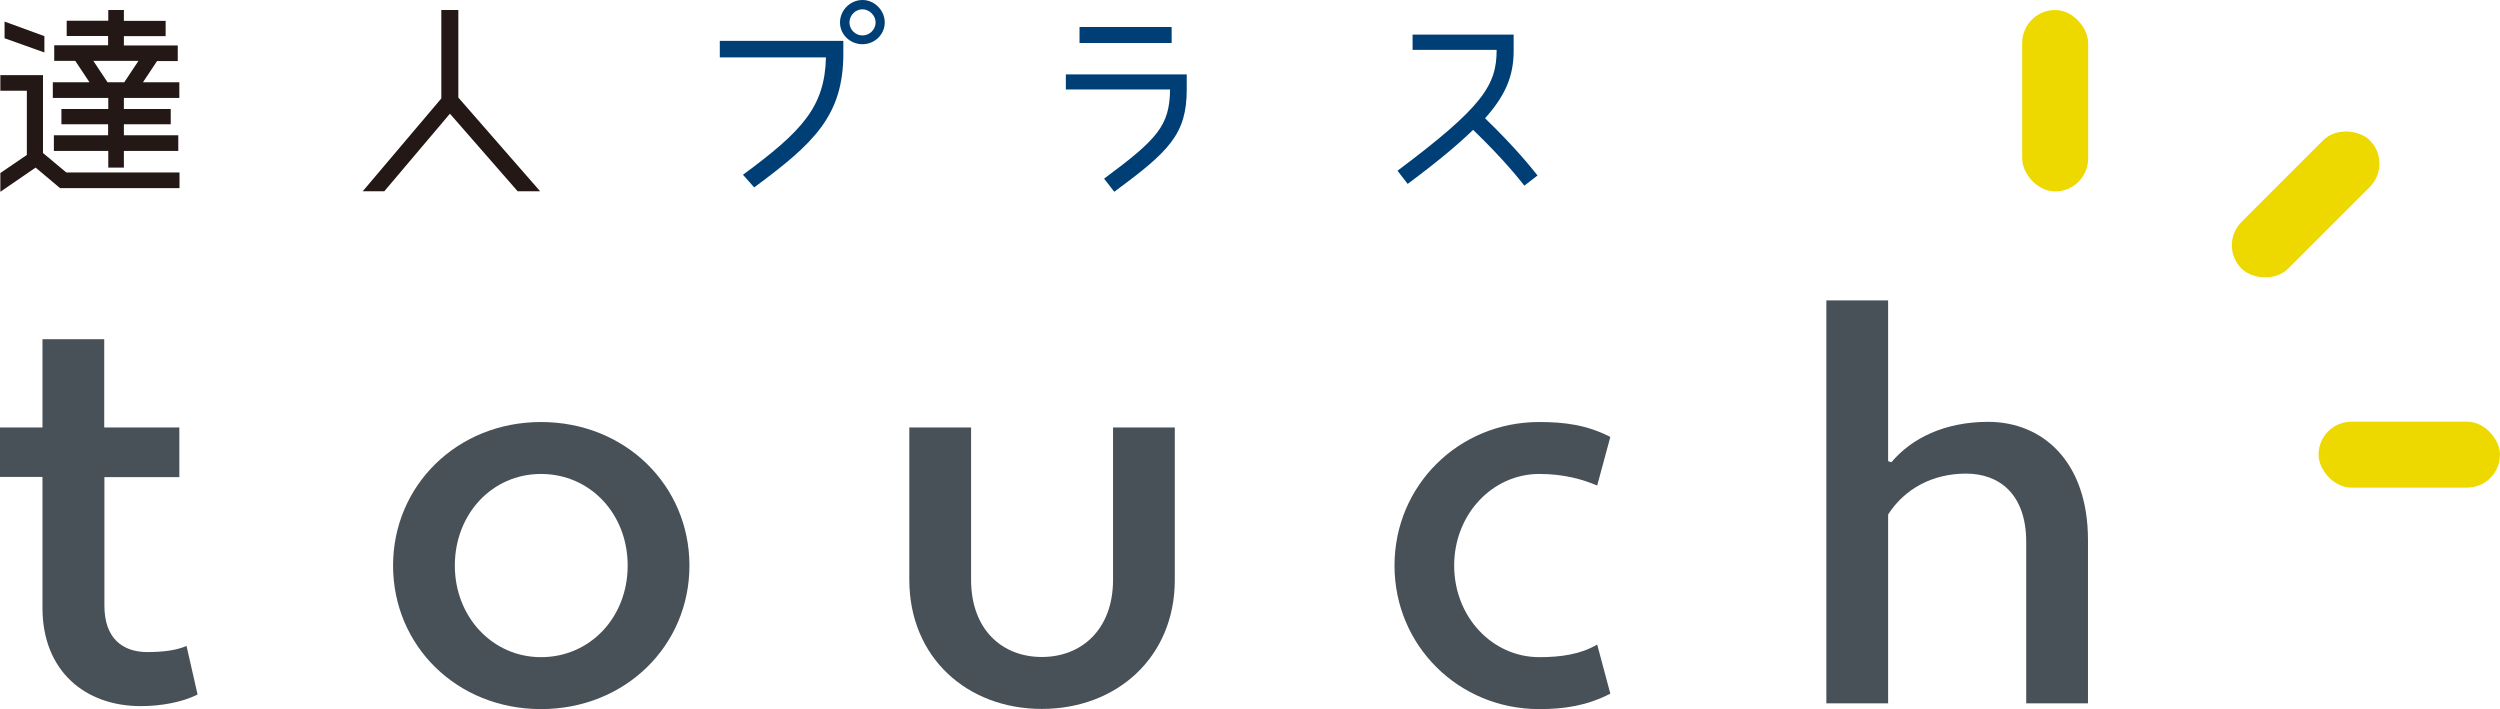
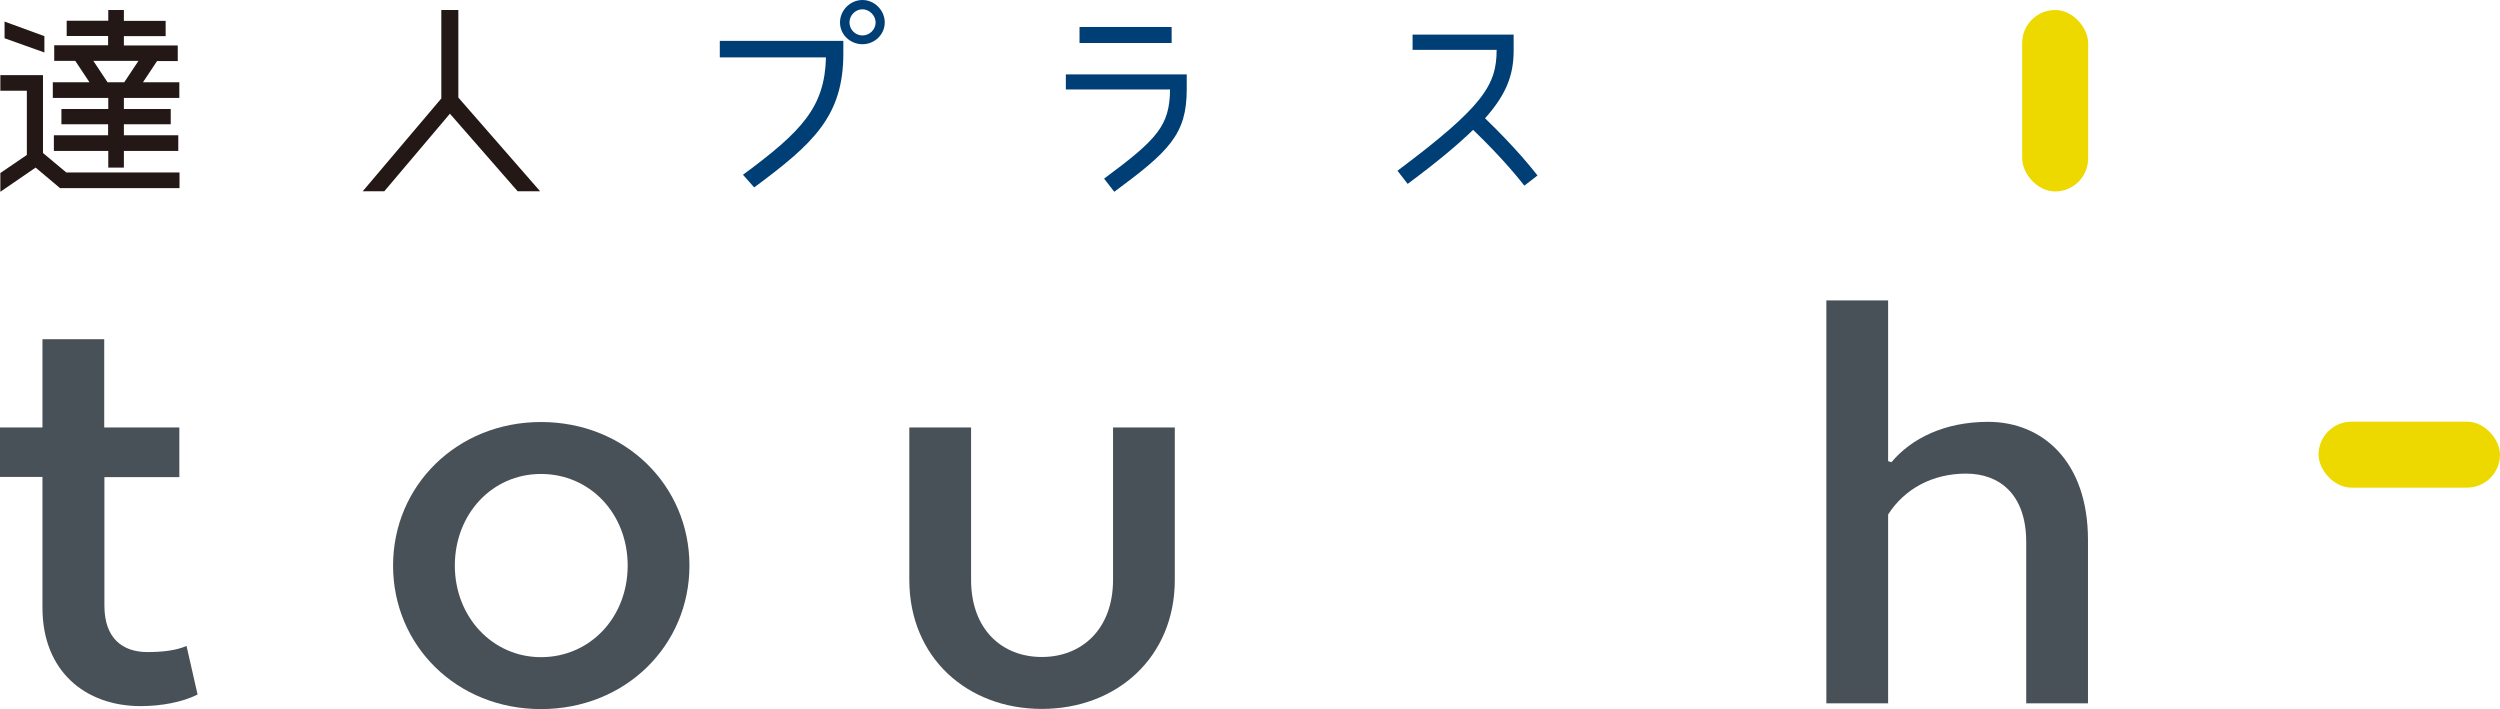
<svg xmlns="http://www.w3.org/2000/svg" id="_イヤー_1" viewBox="0 0 142.47 40.41">
  <defs>
    <style>.cls-1{fill:#edd900;}.cls-2{fill:#003f76;}.cls-3{fill:#231815;}.cls-4{fill:#485157;}</style>
  </defs>
  <g>
    <g>
      <path class="cls-3" d="M2.45,8.72l1.33,1.11h6.45v.89H3.42l-1.39-1.17L.02,10.93v-1.07l1.51-1.03v-3.66H.02v-.89H2.45v4.44Zm.08-6.67v.94L.26,2.18v-.95l2.27,.83Zm5.6,2.64h2.09v.89h-3.16v.63h2.67v.87h-2.67v.63h3.1v.89h-3.1v.95h-.89v-.95H3.07v-.89h3.09v-.63H3.5v-.87h2.67v-.63H3.01v-.89h2.09l-.81-1.22h-1.2v-.89h3.07v-.53H3.8v-.87h2.37V.57h.89v.62h2.38v.87h-2.38v.53h3.07v.89h-1.18l-.81,1.22Zm-2.81-1.22l.81,1.22h.95l.81-1.22h-2.57Z" />
      <path class="cls-3" d="M30.77,10.9h-1.27l-3.86-4.42-3.74,4.42h-1.23l4.48-5.29V.57h.97V5.56l4.66,5.34Z" />
    </g>
    <g>
      <path class="cls-2" d="M48.06,3.05c0,3.56-1.7,5.13-5.08,7.63l-.64-.72c3.36-2.48,4.66-3.85,4.73-6.69h-6.05v-.94h7.04v.72Zm1.09-.53c-.69,0-1.28-.54-1.28-1.24s.59-1.28,1.28-1.28,1.27,.59,1.27,1.28-.58,1.24-1.27,1.24Zm0-1.99c-.4,0-.74,.34-.74,.75s.34,.74,.74,.74,.75-.33,.75-.74-.37-.75-.75-.75Z" />
      <path class="cls-2" d="M63.5,10.93l-.58-.75c3.07-2.27,3.73-3.03,3.76-5.08h-5.94v-.86h6.89v.85c0,2.56-1,3.53-4.13,5.84Zm3.27-9.39v.91h-5.25v-.91h5.25Z" />
      <path class="cls-2" d="M85.29,2.84h-4.79v-.87h5.76v.92c0,1.45-.47,2.55-1.63,3.85,1.79,1.73,2.67,2.86,2.99,3.26l-.75,.58c-.31-.39-1.18-1.5-2.92-3.18-.85,.82-1.94,1.75-3.73,3.08l-.58-.75c4.89-3.66,5.65-4.88,5.65-6.89Z" />
    </g>
  </g>
  <g>
    <path class="cls-4" d="M0,24.36H2.42v-5.03h3.52v5.03h4.28v2.83H5.95v7.33c0,1.86,1.04,2.64,2.45,2.64,.85,0,1.64-.09,2.23-.35l.63,2.77c-.88,.44-2.08,.66-3.24,.66-3.18,0-5.6-2.01-5.6-5.6v-7.46H0v-2.83Z" />
    <path class="cls-4" d="M30.83,24.05c4.81,0,8.46,3.62,8.46,8.18s-3.65,8.18-8.46,8.18-8.43-3.62-8.43-8.18,3.65-8.18,8.43-8.18Zm0,13.4c2.8,0,4.94-2.27,4.94-5.22s-2.14-5.22-4.94-5.22-4.91,2.3-4.91,5.22,2.14,5.22,4.91,5.22Z" />
    <path class="cls-4" d="M66.95,33.04c0,4.44-3.33,7.36-7.58,7.36s-7.55-2.93-7.55-7.36v-8.68h3.52v8.68c0,2.83,1.76,4.4,4.03,4.4s4.06-1.57,4.06-4.4v-8.68h3.52v8.68Z" />
-     <path class="cls-4" d="M87.72,37.45c1.23,0,2.36-.16,3.3-.72l.75,2.8c-1.35,.69-2.61,.88-4.06,.88-4.59,0-8.24-3.62-8.24-8.18s3.65-8.18,8.24-8.18c1.45,0,2.71,.16,4.06,.85l-.75,2.77c-.82-.35-1.89-.66-3.3-.66-2.67,0-4.85,2.3-4.85,5.22s2.17,5.22,4.85,5.22Z" />
    <path class="cls-4" d="M104.08,17.12h3.52v9.16l.19,.06c1.13-1.35,3.02-2.3,5.51-2.3,3.11,0,5.69,2.27,5.69,6.73v9.31h-3.52v-9.19c0-2.74-1.54-3.9-3.43-3.9s-3.49,.85-4.44,2.33v10.76h-3.52V17.12Z" />
  </g>
  <g>
    <rect class="cls-1" x="115.24" y=".57" width="3.76" height="10.34" rx="1.88" ry="1.88" />
-     <rect class="cls-1" x="126.22" y="9.77" width="10.34" height="3.76" rx="1.88" ry="1.88" transform="translate(30.25 96.32) rotate(-45)" />
    <rect class="cls-1" x="132.13" y="24.03" width="10.34" height="3.76" rx="1.88" ry="1.88" />
  </g>
</svg>